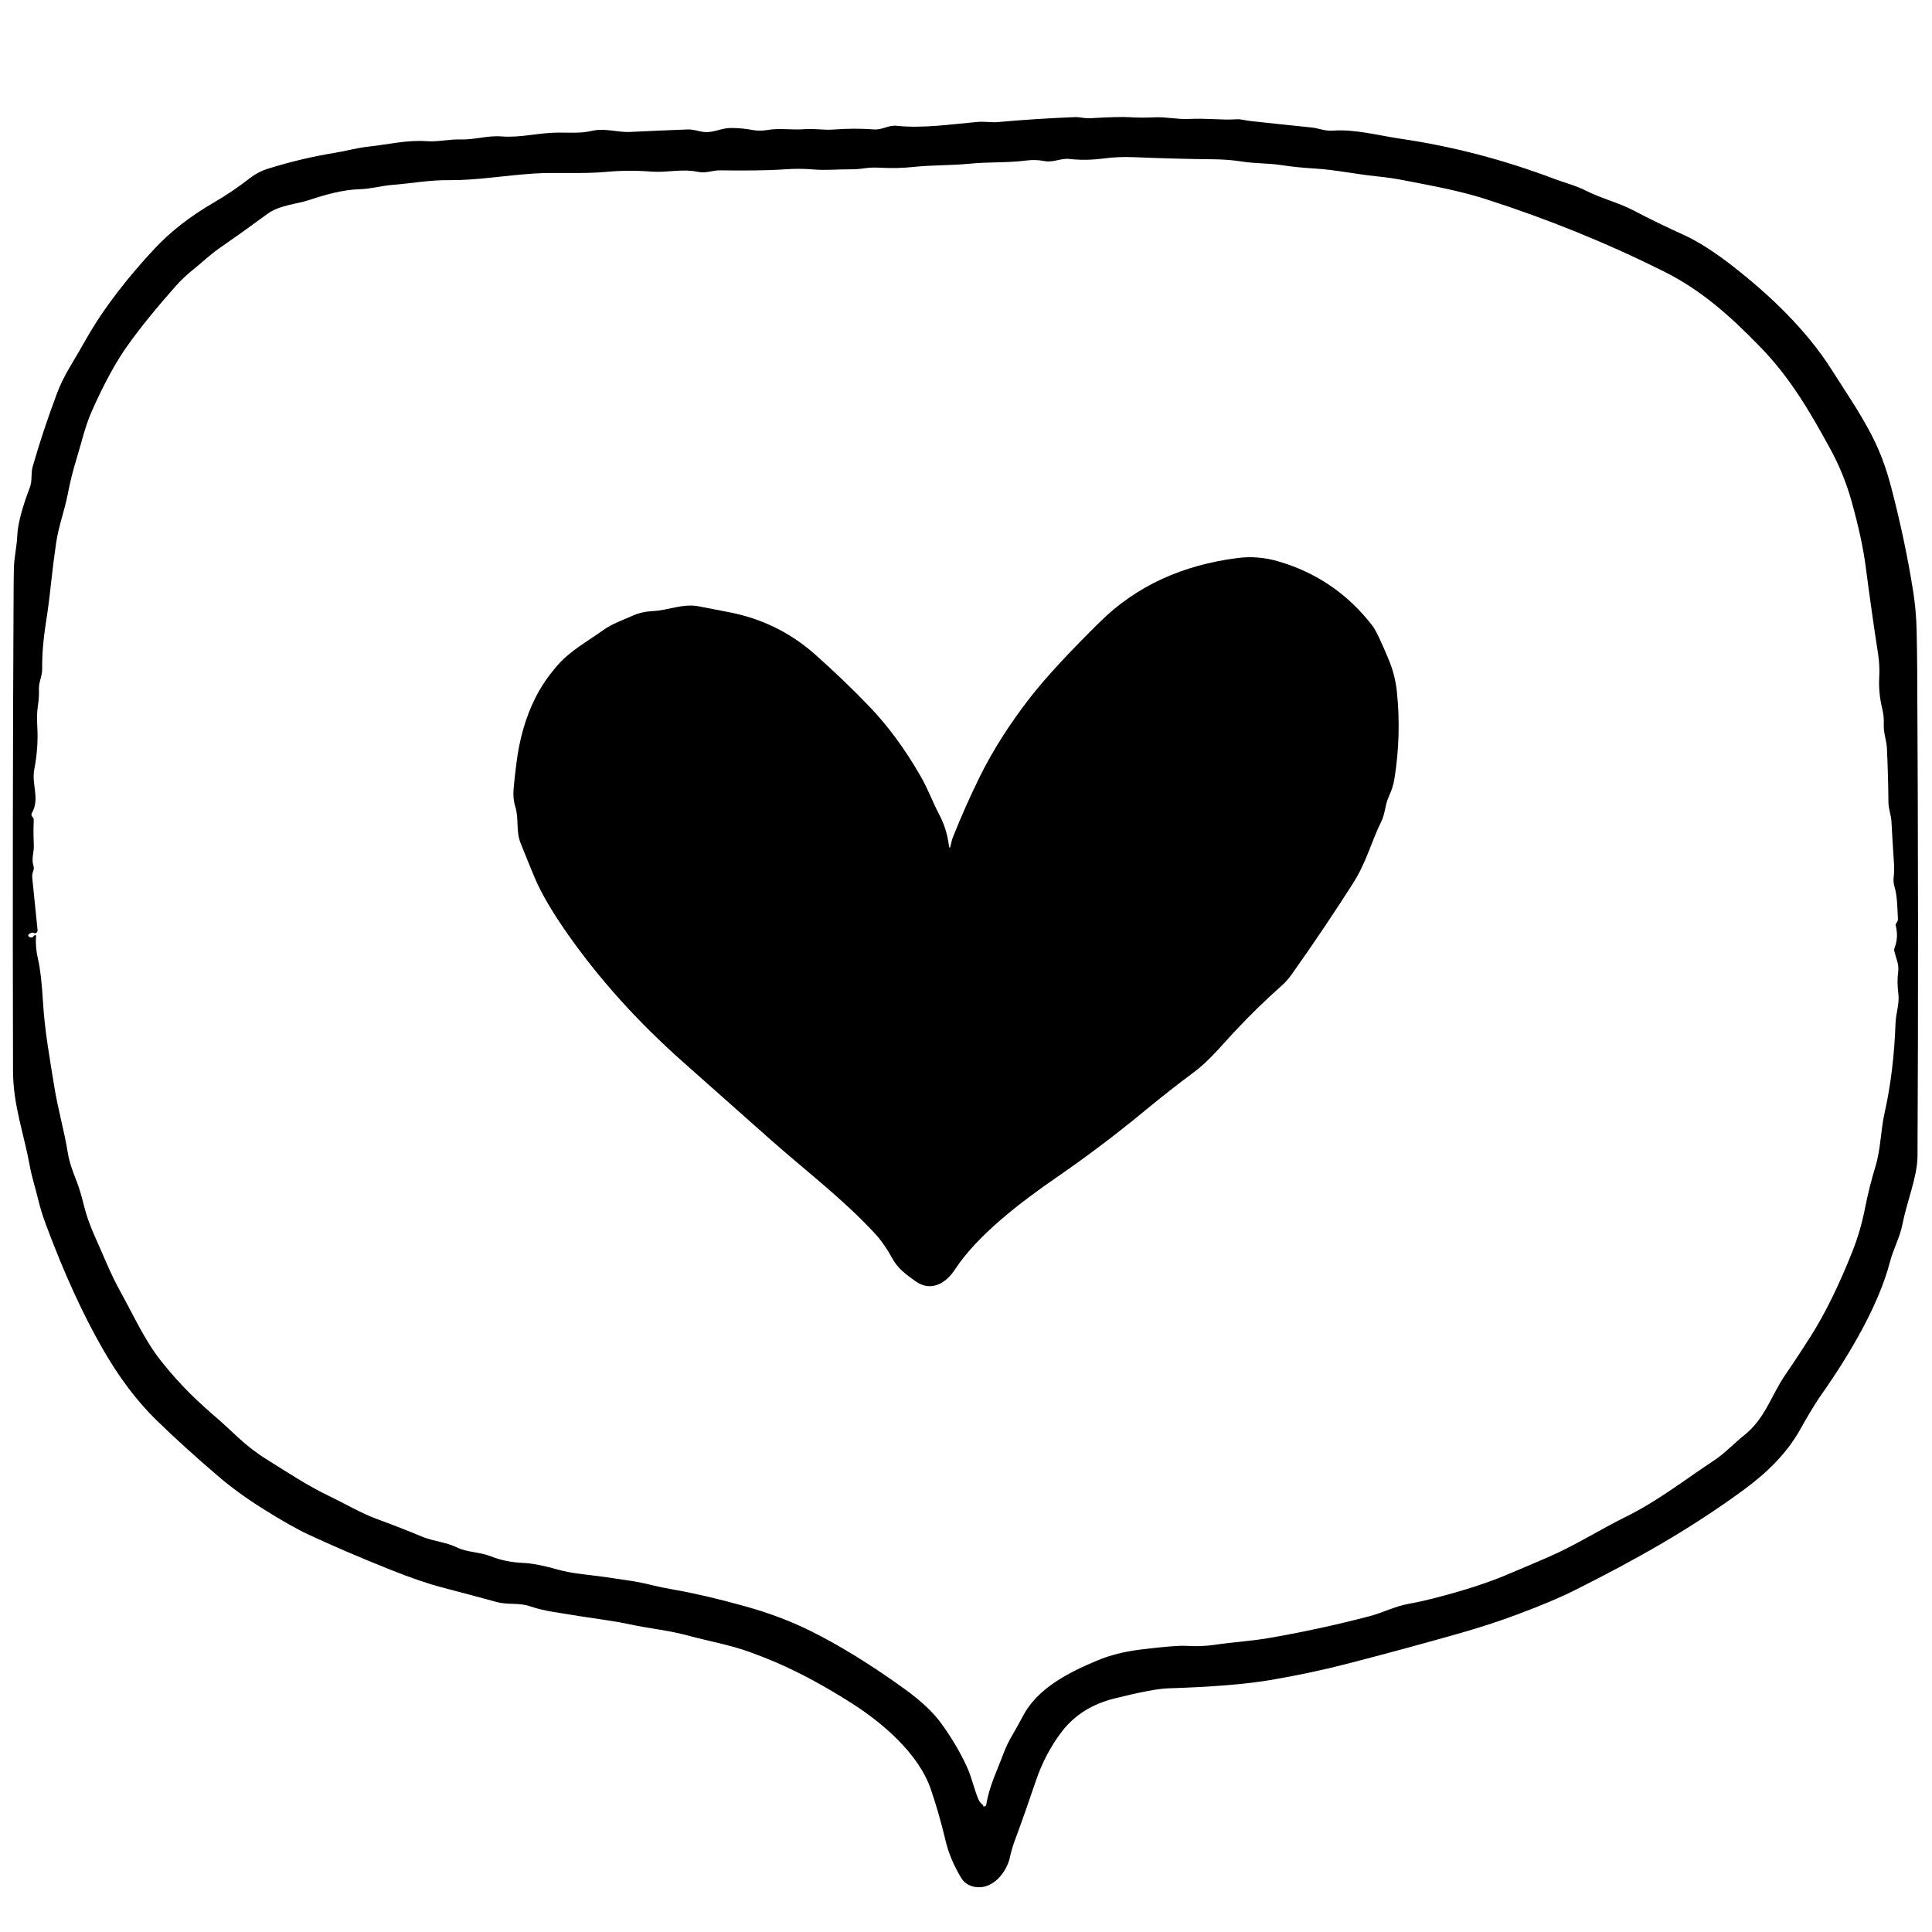
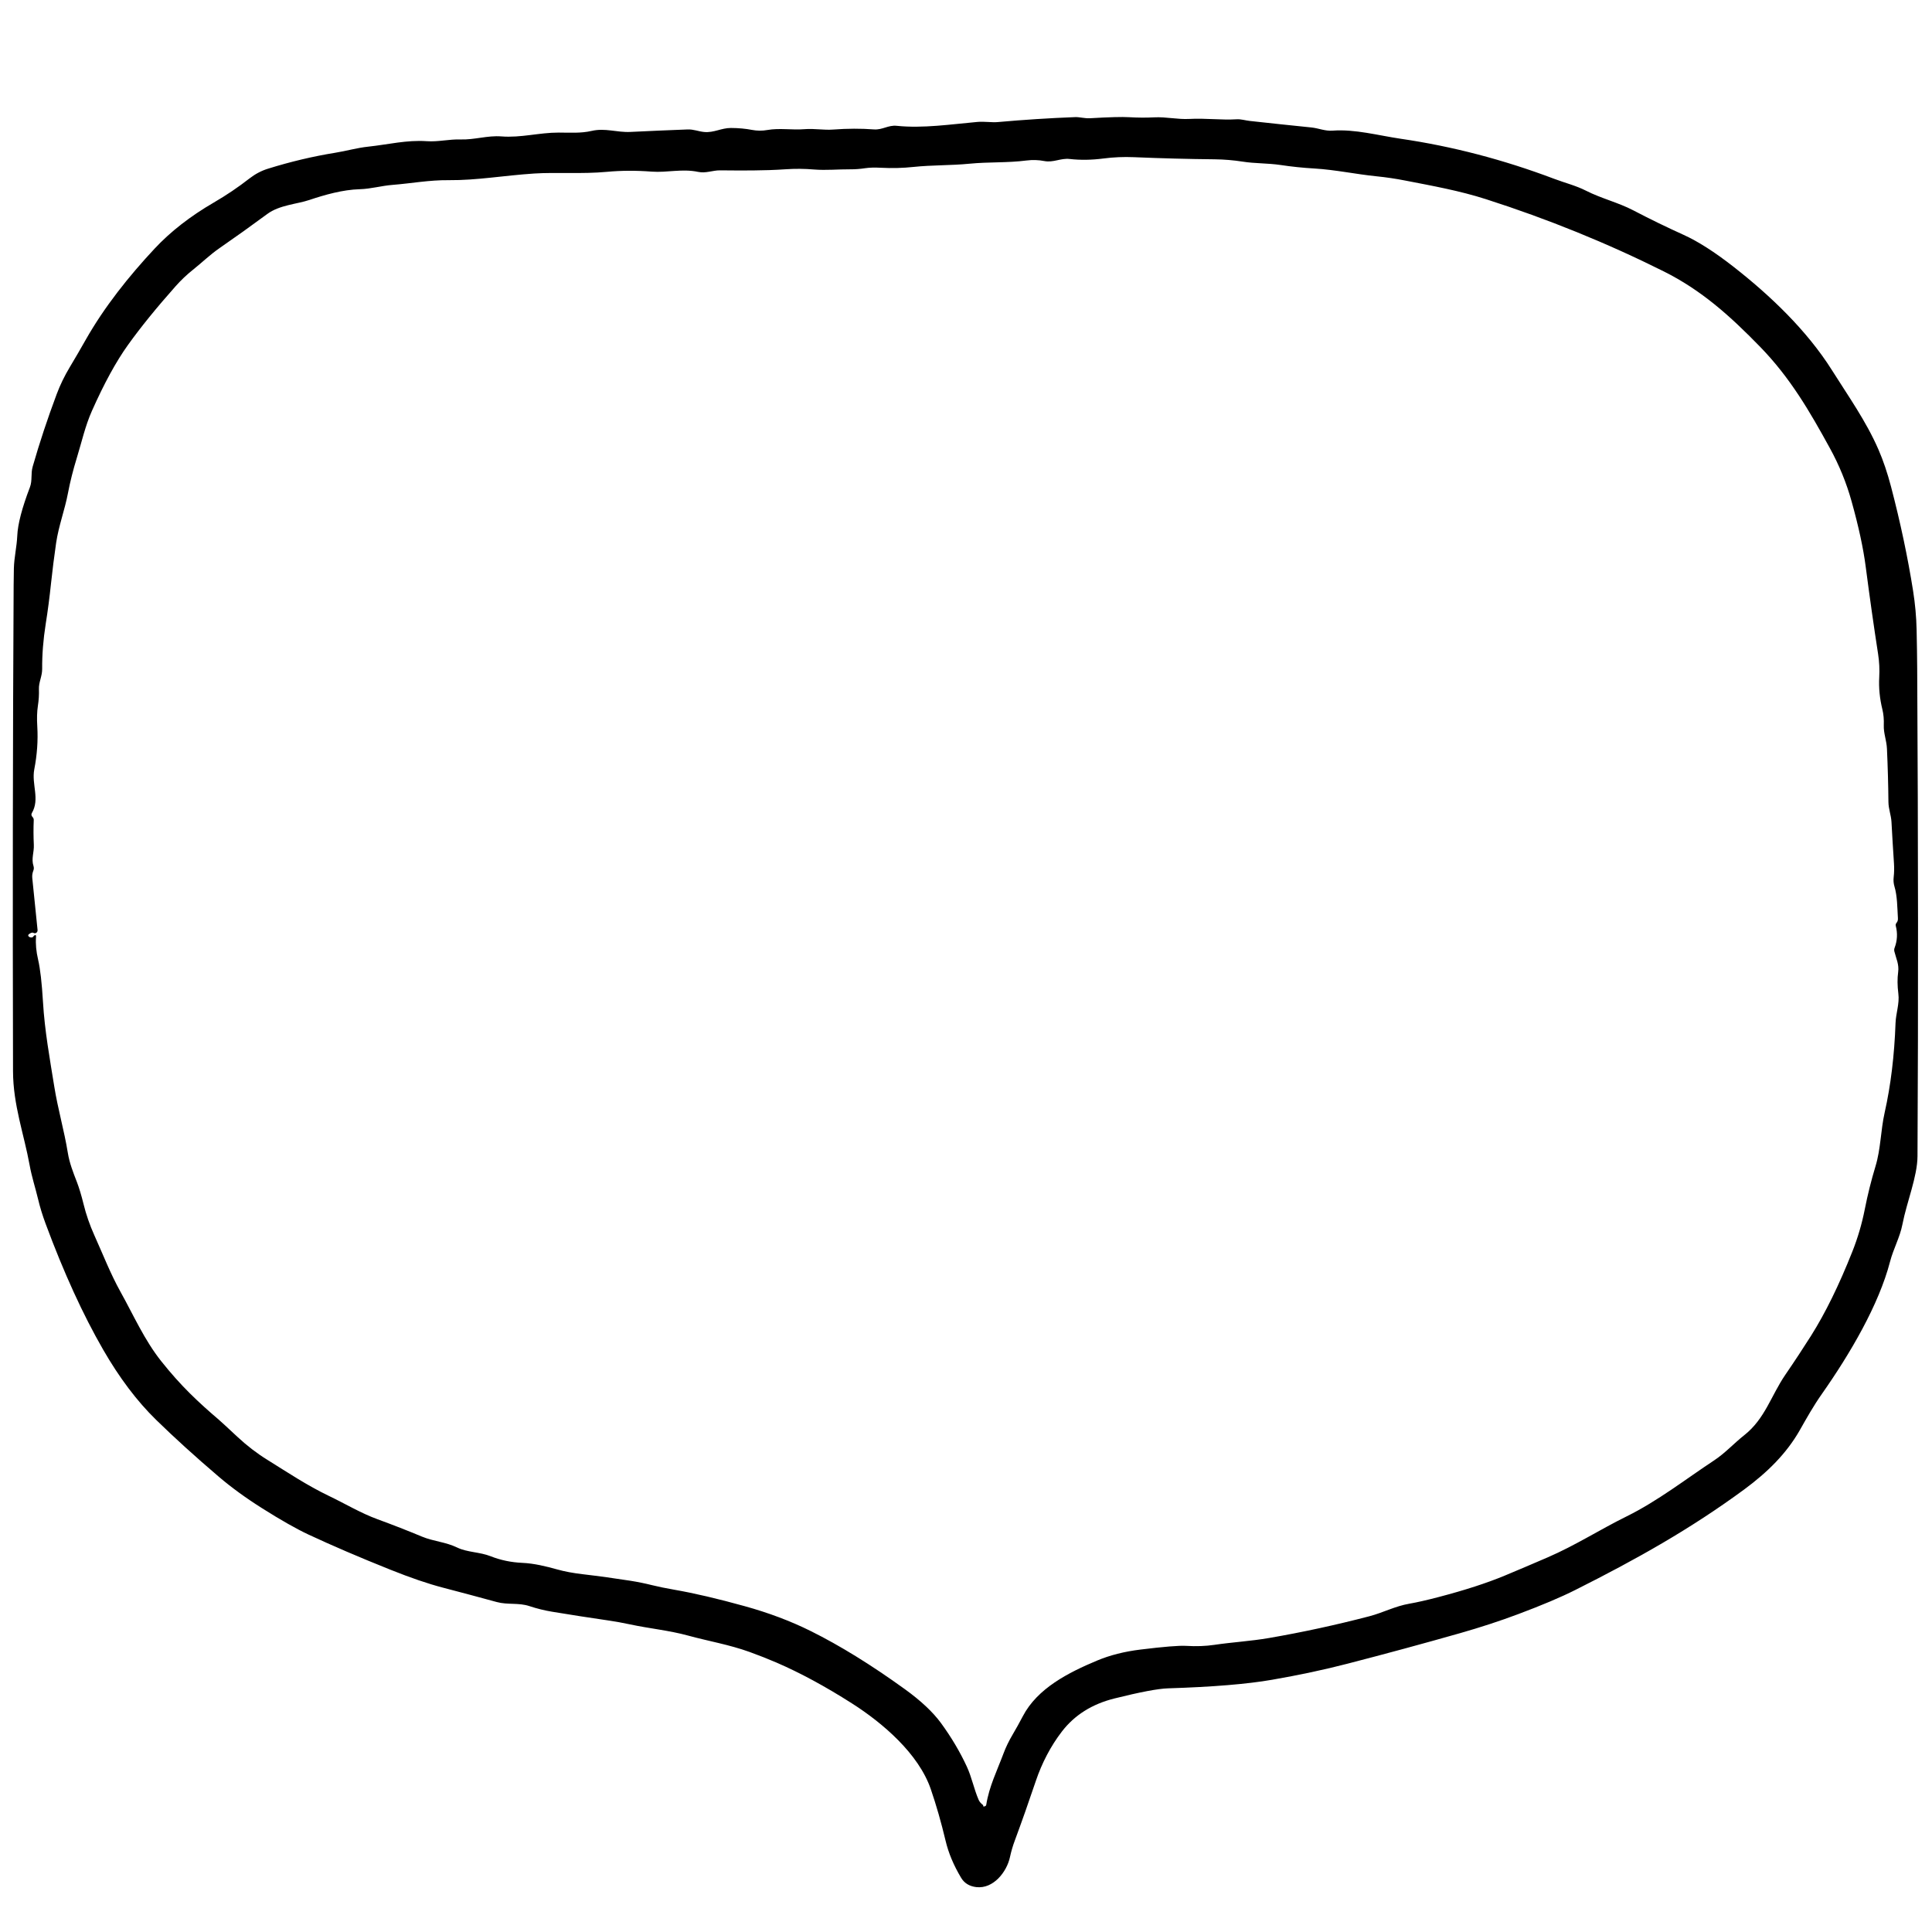
<svg xmlns="http://www.w3.org/2000/svg" id="a" width="500" height="500" viewBox="0 0 500 500">
  <path d="M182.27,34.16c2.48.23,4.42-1.05,6.9-1.04,1.97.01,3.79.18,5.45.5,1.33.25,2.64.26,3.93.03,3.27-.57,6.39.05,9.68-.22,2.54-.21,4.94.29,7.38.1,3.72-.28,7.23-.29,10.53-.04,2.23.18,3.71-1.16,5.93-.93,6.76.71,14.09-.4,20.84-1,1.85-.17,3.77.18,5.35.03,6.71-.6,13.37-1.03,19.98-1.28,1.12-.05,2.49.37,3.85.29,4.97-.29,8.33-.38,10.08-.27,2.27.13,4.44.15,6.5.04,3.18-.16,6.05.58,9.18.41,4.16-.23,8.1.34,12.26.09,1.07-.06,2.25.31,3.34.43,5.38.59,10.7,1.16,15.95,1.69,1.9.2,3.51.97,5.48.82,5.85-.42,11.71,1.23,17.61,2.1,13.35,1.95,26.61,5.41,39.76,10.38,2.73,1.04,5.58,1.73,8.18,3.05,4.03,2.05,8.31,3.04,12.27,5.1,4.3,2.25,8.62,4.35,12.97,6.32,3.75,1.69,8.08,4.46,12.98,8.29,9.42,7.37,18.93,16.4,25.44,26.72,4.24,6.74,8.83,13.17,12.05,20.56,1.25,2.87,2.33,6.08,3.26,9.62,2.43,9.27,4.33,18.26,5.71,26.97.53,3.36.84,6.72.91,10.07.08,3.6.13,6.94.15,10.01.26,45.08.29,87.15.08,126.21-.03,5.32-2.78,11.84-3.9,17.65-.65,3.36-2.34,6.32-3.2,9.63-2.91,11.22-10.36,23.88-17.64,34.25-2.18,3.1-3.9,6.17-5.73,9.4-3.44,6.04-8.36,10.89-14.38,15.33-13.95,10.26-27.94,18.09-43.69,26-3.73,1.88-8.65,3.96-14.76,6.25-4.76,1.79-9.79,3.43-15.08,4.94-9.46,2.69-19.18,5.33-29.17,7.91-5.97,1.55-12.47,2.93-19.48,4.15-6.43,1.12-15.4,1.86-26.93,2.22-2.58.08-7.22.96-13.91,2.63-5.75,1.44-10.27,4.28-13.54,8.52-2.91,3.76-5.23,8.25-6.76,12.8-1.79,5.31-3.61,10.48-5.47,15.5-.51,1.37-.92,2.78-1.23,4.22-.82,3.83-4.3,8.29-8.72,7.77-1.77-.21-3.08-1.01-3.91-2.39-1.93-3.22-3.28-6.42-4.03-9.6-1.13-4.74-2.4-9.19-3.83-13.36-3.16-9.2-12.48-17.15-20.46-22.23-6.86-4.37-13.35-7.88-19.48-10.53-2.13-.92-4.44-1.83-6.94-2.74-5.32-1.92-10.66-2.8-15.99-4.26-4.85-1.33-9.98-1.81-14.91-2.87-1.95-.42-3.9-.77-5.83-1.05-4.89-.71-9.69-1.46-14.4-2.24-1.98-.33-3.93-.81-5.86-1.45-2.82-.94-5.61-.28-8.47-1.06-4.48-1.23-9.11-2.46-13.88-3.71-3.89-1.01-8.41-2.56-13.58-4.63-8.13-3.25-15.22-6.3-21.28-9.13-3.13-1.47-7.1-3.72-11.93-6.77-4.21-2.65-7.96-5.38-11.25-8.18-6.11-5.21-11.51-10.12-16.22-14.72-4.95-4.83-9.52-10.89-13.72-18.18-5.23-9.07-10.19-19.92-14.88-32.57-.83-2.23-1.47-4.34-1.94-6.32-.71-2.98-1.66-5.83-2.21-8.89-1.45-8-4.26-15.49-4.29-24.26-.11-43.44-.06-85.38.16-125.82,0-1.35.03-2.79.06-4.31.07-2.89.75-5.56.88-8.48.13-2.98,1.22-7.17,3.28-12.56.66-1.73.18-3.49.71-5.32,1.79-6.24,3.87-12.5,6.22-18.77.88-2.35,2-4.66,3.37-6.95,1.41-2.35,2.79-4.72,4.14-7.11,4.82-8.5,11.16-16.44,17.78-23.53,4.14-4.44,9.26-8.43,15.37-11.98,3.27-1.9,6.33-3.97,9.2-6.21,1.48-1.15,3.07-2,4.78-2.53,5.85-1.83,11.65-3.2,17.4-4.13,2.94-.47,5.69-1.29,8.61-1.59,5.13-.55,9.9-1.77,15.13-1.41,2.97.21,5.76-.55,8.77-.45,3.57.11,6.98-1.07,10.51-.79,5.08.4,9.82-1,14.85-.99,2.88,0,5.69.22,8.51-.43,3.53-.82,6.54.43,10.05.26,4.87-.24,9.8-.45,14.79-.64,1.59-.06,2.82.52,4.33.66ZM254.45,467.28c-.05.27.13.32.52.15.15-.06.25-.2.27-.35.74-4.73,2.83-8.9,4.46-13.27.61-1.63,1.4-3.27,2.38-4.92.87-1.47,1.74-3.04,2.62-4.72,3.78-7.25,11.83-11.32,19.26-14.43,3.3-1.38,7.02-2.32,11.16-2.83,6.1-.75,10.05-1.07,11.85-.96,2.62.16,5.05.07,7.28-.26,4.72-.7,9.49-.96,14.16-1.77,8.75-1.51,17.4-3.39,25.97-5.63,3.6-.94,6.62-2.61,10.39-3.26,1.9-.33,4.39-.89,7.48-1.7,6.86-1.79,12.58-3.65,17.17-5.56,3.71-1.55,7.42-3.12,11.11-4.72,7.28-3.15,13.39-7.13,20.44-10.61,8.09-4,15.31-9.65,22.67-14.51,2.85-1.88,5.11-4.41,7.78-6.51,5.37-4.24,6.94-10.25,10.62-15.63,2.42-3.53,4.64-6.91,6.67-10.12,3.67-5.82,7.23-13.07,10.67-21.75,1.41-3.55,2.48-7.2,3.22-10.95.75-3.81,1.68-7.52,2.77-11.12,1.38-4.52,1.33-9.26,2.37-13.89,1.58-7.03,2.52-14.76,2.82-23.19.1-2.58,1.06-5.04.73-7.59-.26-2.07-.28-3.94-.05-5.61.27-2.01-.52-3.47-.98-5.33-.08-.32-.06-.64.06-.95.7-1.85.8-3.75.3-5.68-.07-.26,0-.53.17-.74.35-.41.42-.81.38-1.34-.16-2.66-.15-5.66-.89-8.11-.23-.77-.3-1.58-.2-2.43.13-1.14.15-2.3.08-3.47-.25-3.72-.46-7.32-.65-10.81-.1-1.77-.77-3.33-.79-5.16-.04-4.49-.17-9.08-.38-13.75-.09-2.14-.9-4.04-.82-6.1.06-1.49-.06-2.87-.37-4.12-.69-2.83-.96-5.59-.81-8.28.11-2.03.02-4.03-.29-6.02-1.11-7.17-2.18-14.71-3.21-22.62-.61-4.72-1.82-10.35-3.65-16.89-1.33-4.79-3.21-9.39-5.62-13.78-5.21-9.5-10.22-18.17-18.05-26.23-7.86-8.08-15.24-14.68-24.96-19.53-14.67-7.33-30-13.55-45.99-18.68-6.88-2.21-13.92-3.46-20.89-4.82-2.45-.48-4.92-.85-7.41-1.1-5.43-.55-10.71-1.7-16.1-2.02-2.99-.17-5.92-.48-8.78-.91-3.33-.49-6.57-.36-9.81-.87-2.37-.37-4.79-.57-7.24-.6-6.84-.07-13.81-.25-20.91-.55-2.63-.11-5.25,0-7.86.34-3.09.4-5.99.44-8.72.13-2.39-.27-4.19.99-6.6.53-1.49-.29-3.02-.34-4.6-.14-4.99.64-9.75.34-14.74.83-4.87.48-9.64.32-14.54.84-2.73.29-5.52.36-8.38.21-1.62-.09-2.97-.05-4.06.11-1.33.2-2.62.3-3.85.29-3.15-.02-6.27.3-9.41.05-2.47-.21-4.92-.23-7.33-.06-5.74.39-11.3.33-16.98.28-1.96-.02-3.67.82-5.66.4-4.22-.88-8.01.23-12.06-.07-4.02-.31-7.86-.29-11.53.05-6.52.61-13.33.08-18.86.44-8.03.53-14.8,1.78-22.13,1.72-5.06-.05-9.59.83-14.51,1.22-2.89.22-5.59,1.04-8.51,1.12-4.38.12-9.04,1.44-13.09,2.8-3.14,1.06-7.69,1.28-10.84,3.61-4.16,3.07-8.3,6.03-12.41,8.87-2.43,1.68-4.53,3.74-6.82,5.56-1.61,1.28-3.1,2.7-4.49,4.26-4.95,5.57-9.06,10.64-12.33,15.2-3.05,4.25-6.16,9.93-9.33,17.06-1.76,3.95-2.65,8.07-3.91,12.16-.97,3.16-1.74,6.2-2.29,9.11-.83,4.39-2.41,8.46-3.07,12.92-.51,3.53-.95,7.02-1.32,10.47-.37,3.53-.82,7.02-1.37,10.46-.65,4.11-.95,8.01-.92,11.68.01,1.93-.92,3.43-.84,5.26.05,1.39-.04,2.82-.27,4.31-.23,1.5-.28,3.28-.15,5.35.21,3.59-.05,7.28-.78,11.05-.75,3.89,1.51,7.67-.63,11.32-.16.27-.14.61.05.86l.21.26c.17.21.24.45.23.72-.09,2.11-.08,4.23.02,6.36.1,1.96-.71,3.61-.08,5.52.12.38.11.79-.04,1.16-.25.63-.35,1.28-.28,1.95.45,4.51.91,9,1.37,13.46.04.4-.24.76-.63.81-.16.02-.31-.02-.45-.1-.24-.15-.61-.05-1.1.3-.33.23-.33.47-.02.72.17.13.37.19.61.18.26-.01.45-.13.57-.35.01-.03.03-.05.06-.08.41-.33.6-.24.56.28-.14,1.8.04,3.78.55,5.94.54,2.34.96,5.97,1.25,10.9.44,7.45,1.75,14.61,2.92,21.88.93,5.83,2.57,11.37,3.5,17.12.43,2.67,1.38,5.08,2.35,7.58.59,1.54,1.17,3.46,1.74,5.77.65,2.66,1.58,5.35,2.8,8.07,2.2,4.88,4.17,9.96,6.75,14.59,3.37,6.05,6.19,12.48,10.52,17.93,5.17,6.51,9.61,10.62,15,15.24.47.4,2.06,1.86,4.77,4.39,2.46,2.29,5.03,4.26,7.7,5.91,5.31,3.3,10.27,6.63,15.96,9.36,4.18,2,8.28,4.47,12.57,6.03,3.99,1.46,7.82,2.96,11.49,4.49,3,1.25,6.14,1.38,9.12,2.83,2.62,1.27,5.83,1.13,8.68,2.26,2.55,1.01,5.29,1.58,8.22,1.71,2.98.13,6.09.89,8.96,1.69,1.9.54,4.15.96,6.75,1.26,4.09.48,8.16,1.04,12.23,1.68,1.89.3,3.77.68,5.64,1.15,1.56.39,3.45.77,5.66,1.16,5.23.91,11.31,2.33,18.25,4.26,6.25,1.73,11.95,3.88,17.12,6.45,7.53,3.74,15.66,8.76,24.37,15.05,4.14,2.99,7.25,5.92,9.34,8.77,2.69,3.69,4.92,7.45,6.68,11.26,1.29,2.79,1.82,5.73,3.04,8.56.22.51.6.97,1.14,1.37.05.04.07.09.06.15Z" />
-   <path d="M246.08,218.58c.14-.74.35-1.47.64-2.18,2.12-5.29,4.38-10.37,6.78-15.25,3.44-6.97,7.86-13.92,13.26-20.83,3.92-5.01,9.89-11.47,17.91-19.38,9.35-9.22,21.26-14.73,35.74-16.54,3.42-.43,6.84-.15,10.26.84,9.99,2.87,18.18,8.46,24.56,16.76.79,1.03,2.19,3.95,4.19,8.76,1.09,2.62,1.78,5.33,2.08,8.14.8,7.53.59,15.09-.63,22.67-.25,1.53-.72,3.03-1.41,4.5-1.04,2.2-.92,4.39-2.01,6.6-2.64,5.33-3.73,10.35-7.33,15.99-4.71,7.4-9.96,15.21-15.77,23.43-.82,1.16-1.72,2.18-2.71,3.05-4.07,3.6-8.14,7.57-12.2,11.9-3.48,3.72-6.52,7.56-10.76,10.68-3.94,2.91-8.04,6.13-12.3,9.65-7.39,6.11-15.08,11.93-23.09,17.44-9.13,6.29-20.35,14.86-26.17,23.76-2.32,3.57-6.21,5.88-10.22,2.99-2.35-1.69-4.5-3.2-5.94-5.84-1.39-2.55-2.86-4.66-4.39-6.33-8.21-8.93-17.84-16.22-26.87-24.2-7.72-6.83-15.43-13.67-23.13-20.52-11.56-10.29-21.39-21.2-29.5-32.72-4.12-5.86-7.02-10.8-8.7-14.83-1.18-2.82-2.39-5.78-3.62-8.87-1.3-3.23-.39-6.3-1.41-9.55-.43-1.4-.57-2.94-.41-4.63.19-2.09.43-4.27.72-6.54.8-6.39,2.43-12.03,4.9-16.92,1.51-3.01,3.46-5.85,5.83-8.54,3.28-3.71,7.76-6.15,11.76-9.01,2.35-1.68,5.15-2.62,7.77-3.79,1.45-.65,3.17-1.03,5.14-1.13,3.96-.2,7.71-2.02,11.79-1.22,2.63.52,5.18,1.01,7.65,1.48,8.55,1.62,16.03,5.27,22.42,10.94,5.05,4.48,9.77,9.01,14.16,13.59,4.76,4.97,9.16,10.95,13.19,17.96,1.91,3.32,3.07,6.61,4.81,9.91,1.28,2.42,2.1,5.01,2.47,7.77.15,1.09.33,1.1.54,0Z" />
</svg>